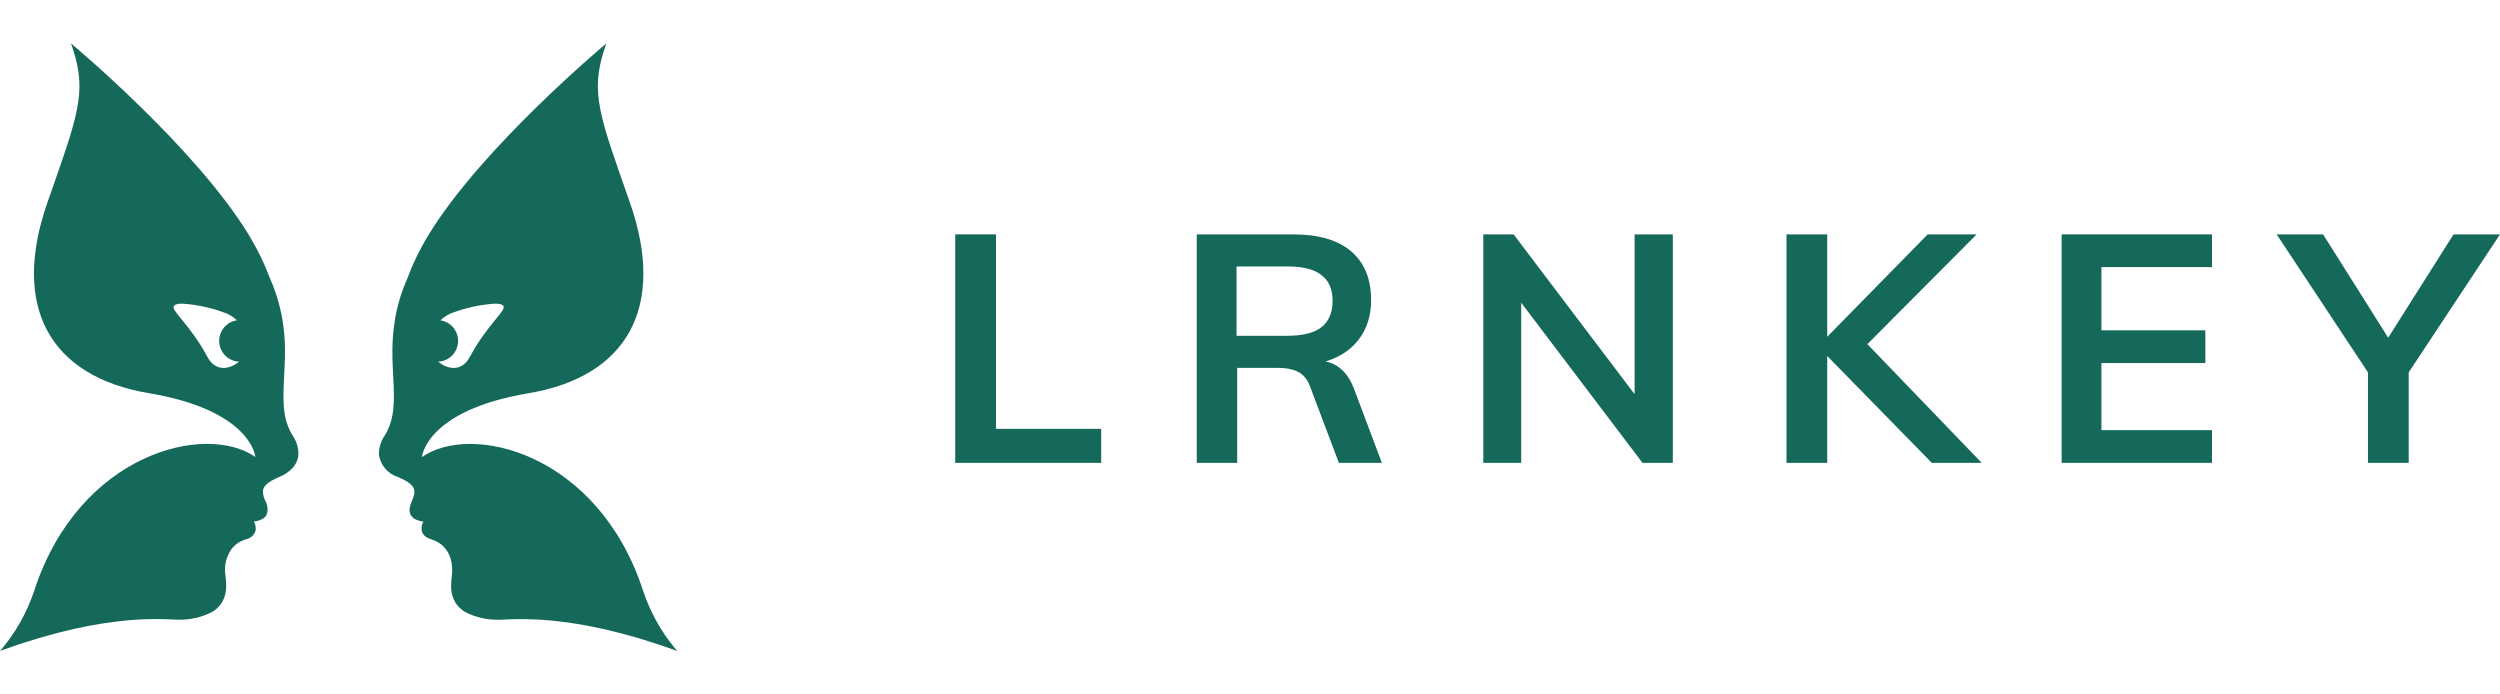
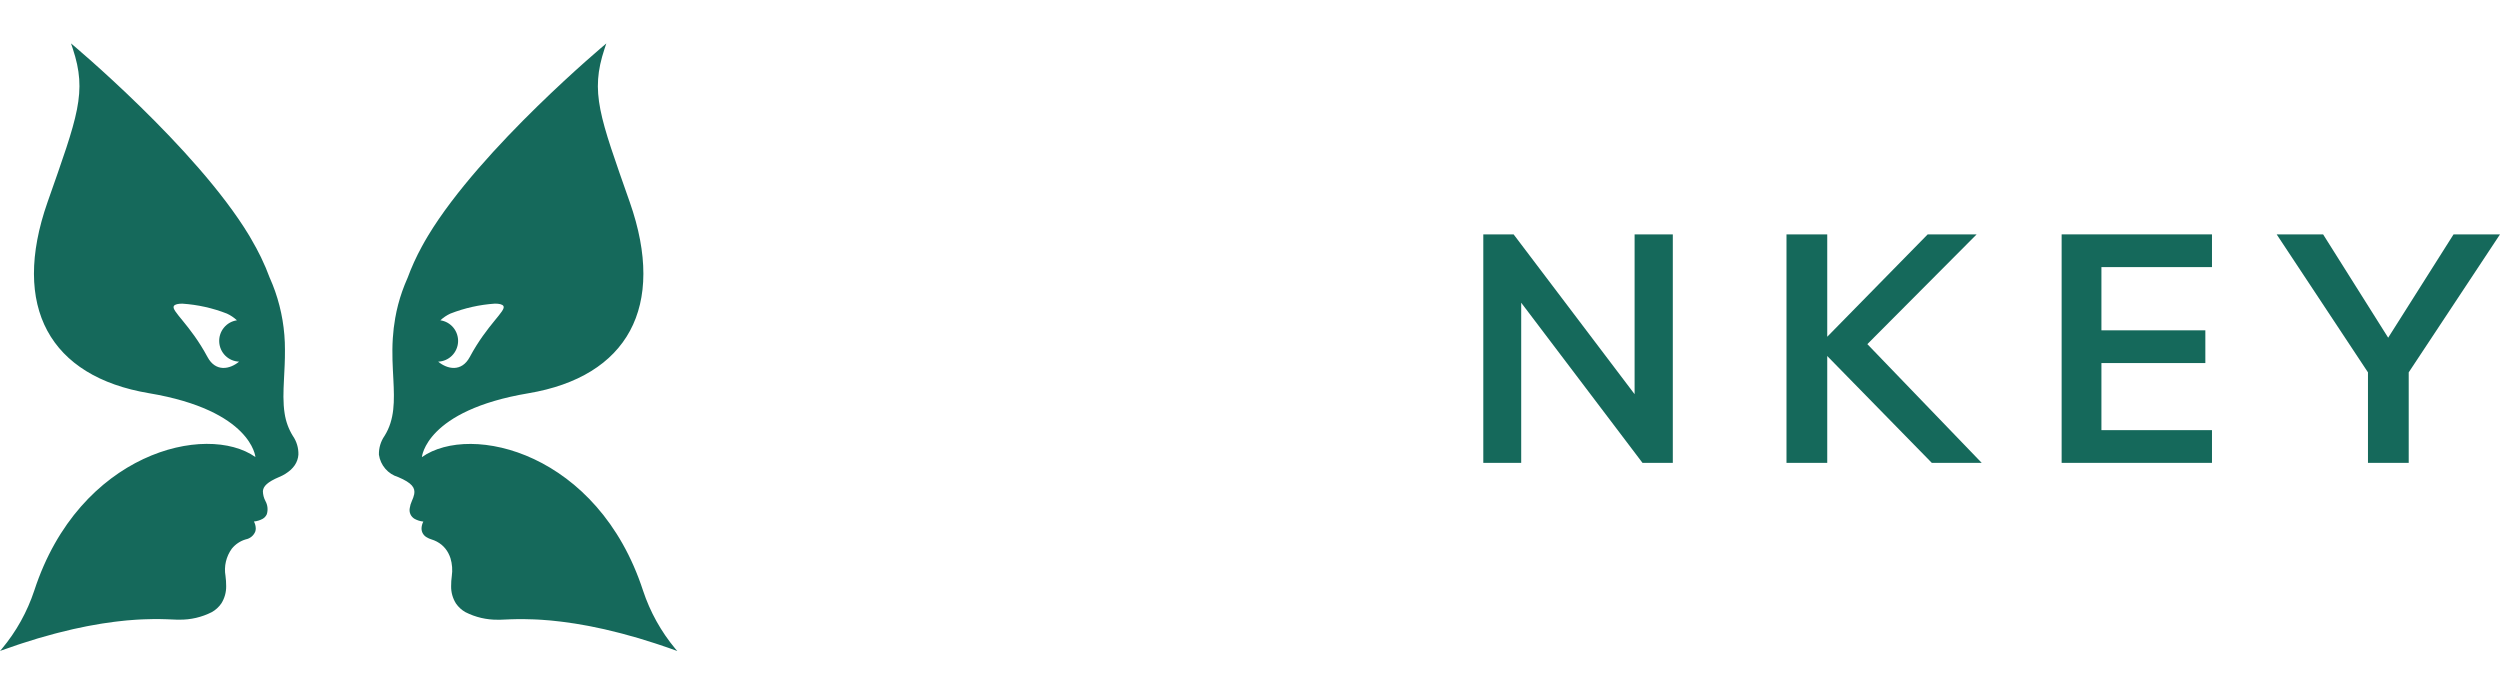
<svg xmlns="http://www.w3.org/2000/svg" width="144" height="40" viewBox="0 0 144 40" fill="none">
  <path d="M39.009 37.497C38.657 37.368 38.318 37.251 37.984 37.14L37.727 37.055C37.419 36.955 37.117 36.862 36.825 36.773C36.806 36.767 36.786 36.761 36.767 36.755C36.457 36.664 36.157 36.581 35.864 36.504C35.791 36.485 35.72 36.466 35.647 36.448C35.389 36.381 35.137 36.319 34.894 36.264L34.802 36.242C34.534 36.181 34.277 36.128 34.028 36.079C33.963 36.066 33.899 36.054 33.836 36.042C33.63 36.004 33.429 35.968 33.235 35.937L33.108 35.916C32.888 35.881 32.676 35.851 32.474 35.826C32.409 35.817 32.345 35.809 32.282 35.802C32.133 35.784 31.988 35.769 31.847 35.754C31.791 35.748 31.733 35.742 31.678 35.737C31.51 35.722 31.351 35.71 31.198 35.7L30.98 35.687C30.894 35.683 30.81 35.679 30.727 35.676C30.535 35.669 30.352 35.664 30.186 35.662C29.59 35.657 29.162 35.683 28.892 35.693L28.811 35.696C28.76 35.696 28.714 35.696 28.677 35.696C28.029 35.704 27.388 35.555 26.809 35.26C26.592 35.138 26.406 34.967 26.264 34.762C26.076 34.463 25.978 34.116 25.985 33.762C25.984 33.566 25.997 33.37 26.024 33.176C26.073 32.834 26.047 32.486 25.948 32.155C25.916 32.055 25.875 31.958 25.826 31.865C25.73 31.679 25.598 31.515 25.438 31.381C25.266 31.24 25.068 31.135 24.856 31.071C24.757 31.042 24.663 31 24.576 30.947C24.488 30.898 24.414 30.826 24.362 30.739C24.31 30.653 24.282 30.554 24.28 30.453C24.281 30.309 24.317 30.169 24.384 30.043C24.211 30.026 24.043 29.974 23.889 29.891C23.782 29.832 23.696 29.74 23.644 29.628C23.592 29.516 23.577 29.39 23.601 29.269C23.622 29.127 23.663 28.988 23.723 28.858C23.783 28.733 23.828 28.601 23.858 28.466C23.925 28.104 23.744 27.822 22.931 27.478C22.644 27.392 22.388 27.225 22.192 26.997C21.996 26.769 21.869 26.489 21.826 26.191C21.816 25.805 21.928 25.426 22.148 25.11C22.746 24.155 22.72 23.093 22.658 21.852C22.649 21.675 22.639 21.494 22.63 21.308C22.612 20.939 22.598 20.554 22.602 20.152C22.602 19.934 22.612 19.71 22.626 19.481C22.65 19.093 22.696 18.706 22.764 18.323C22.855 17.802 22.989 17.289 23.164 16.79C23.252 16.541 23.352 16.287 23.467 16.027V16.032C23.699 15.401 23.977 14.788 24.3 14.199C24.413 13.99 24.534 13.779 24.663 13.566C27.721 8.507 34.923 2.503 34.923 2.503C34.886 2.609 34.854 2.709 34.821 2.811C33.987 5.334 34.532 6.68 36.276 11.648C38.393 17.681 36.141 21.695 30.43 22.653C24.514 23.648 24.301 26.33 24.301 26.33C27.13 24.331 34.447 26.071 37.04 34.021C37.445 35.246 38.077 36.382 38.901 37.371C38.936 37.411 38.962 37.441 38.982 37.463L38.991 37.473L39.013 37.498L39.016 37.5L39.009 37.497ZM25.941 18.063C25.73 18.16 25.535 18.291 25.365 18.45C25.659 18.492 25.927 18.643 26.116 18.874C26.304 19.105 26.4 19.399 26.385 19.698C26.369 19.997 26.242 20.279 26.031 20.488C25.819 20.698 25.536 20.82 25.239 20.831C25.76 21.266 26.584 21.449 27.059 20.564C28.062 18.69 29.178 17.893 28.995 17.622C28.931 17.528 28.752 17.489 28.508 17.489C27.628 17.548 26.763 17.741 25.941 18.063ZM0 37.494L0.023 37.469L0.031 37.459C0.051 37.438 0.079 37.408 0.111 37.368C0.936 36.379 1.568 35.242 1.974 34.017C4.567 26.069 11.883 24.329 14.712 26.326C14.712 26.326 14.5 23.642 8.584 22.649C2.873 21.691 0.622 17.678 2.738 11.645C4.481 6.678 5.027 5.328 4.193 2.807C4.159 2.706 4.127 2.605 4.09 2.5C4.09 2.5 11.292 8.503 14.35 13.563C14.398 13.639 14.438 13.715 14.482 13.792C14.683 14.138 14.87 14.48 15.032 14.816C15.231 15.228 15.401 15.631 15.547 16.029V16.023C15.662 16.283 15.763 16.538 15.85 16.787C16.226 17.867 16.417 19.004 16.413 20.149C16.418 20.752 16.384 21.317 16.357 21.849C16.348 22.026 16.34 22.2 16.334 22.37C16.32 22.697 16.323 23.024 16.343 23.351C16.354 23.509 16.37 23.663 16.395 23.814C16.463 24.273 16.623 24.713 16.867 25.107C17.086 25.423 17.199 25.802 17.188 26.188C17.173 26.406 17.1 26.616 16.978 26.796C16.913 26.89 16.837 26.978 16.753 27.056C16.555 27.234 16.328 27.376 16.081 27.475C15.404 27.762 15.165 28.007 15.143 28.288C15.145 28.486 15.194 28.681 15.287 28.856C15.351 28.971 15.392 29.098 15.406 29.229C15.42 29.361 15.407 29.494 15.368 29.62C15.318 29.734 15.231 29.828 15.123 29.888C14.969 29.971 14.801 30.022 14.627 30.039C14.695 30.165 14.731 30.306 14.732 30.449C14.731 30.507 14.721 30.565 14.703 30.62C14.656 30.735 14.582 30.836 14.486 30.914C14.391 30.992 14.277 31.045 14.156 31.068C13.842 31.159 13.563 31.345 13.355 31.6C13.192 31.824 13.075 32.078 13.012 32.349C12.949 32.619 12.941 32.9 12.989 33.173C13.015 33.368 13.028 33.563 13.027 33.759C13.034 34.113 12.936 34.461 12.748 34.759C12.606 34.964 12.42 35.135 12.203 35.257C11.624 35.552 10.983 35.701 10.334 35.693C10.299 35.693 10.252 35.693 10.201 35.693L10.12 35.69C9.85 35.68 9.422 35.654 8.826 35.659C8.66 35.659 8.477 35.666 8.285 35.673C8.203 35.676 8.118 35.68 8.031 35.684L7.814 35.697C7.66 35.707 7.5 35.719 7.331 35.734C7.277 35.739 7.219 35.745 7.163 35.751C7.022 35.765 6.877 35.78 6.728 35.799C6.663 35.806 6.6 35.815 6.536 35.823C6.332 35.849 6.122 35.878 5.903 35.913L5.775 35.934C5.583 35.965 5.38 36.001 5.174 36.04C5.11 36.051 5.045 36.063 4.982 36.076C4.732 36.125 4.476 36.178 4.208 36.239C4.179 36.245 4.147 36.253 4.117 36.261C3.873 36.316 3.621 36.378 3.363 36.445C3.291 36.463 3.219 36.482 3.146 36.501C2.853 36.578 2.553 36.661 2.243 36.753C2.224 36.758 2.204 36.764 2.185 36.77C1.893 36.857 1.59 36.952 1.282 37.053L1.026 37.137C0.69 37.248 0.354 37.365 0 37.494ZM10.016 17.622C9.832 17.894 10.949 18.691 11.952 20.564C12.426 21.449 13.249 21.267 13.771 20.831C13.475 20.82 13.192 20.698 12.98 20.489C12.769 20.279 12.642 19.997 12.627 19.698C12.611 19.399 12.707 19.105 12.896 18.875C13.085 18.643 13.352 18.492 13.647 18.45C13.476 18.291 13.282 18.16 13.07 18.063C12.249 17.742 11.384 17.549 10.505 17.491C10.259 17.49 10.08 17.528 10.016 17.622Z" fill="#15695B" />
-   <path d="M55.022 13.5H57.369V24.702H63.428V26.661H55.022V13.5Z" fill="#15695B" />
-   <path d="M79.595 26.661H77.12L75.465 22.28C75.319 21.874 75.095 21.59 74.791 21.43C74.488 21.27 74.094 21.19 73.609 21.19H71.262V26.661H68.933V13.5H74.482C75.95 13.5 77.066 13.827 77.83 14.48C78.594 15.133 78.976 16.069 78.976 17.289C78.976 18.164 78.746 18.91 78.285 19.526C77.836 20.13 77.193 20.561 76.356 20.82C77.12 20.98 77.672 21.522 78.012 22.447L79.595 26.661ZM74.155 19.341C75.04 19.341 75.695 19.175 76.12 18.842C76.544 18.509 76.756 18.004 76.756 17.326C76.756 16.661 76.544 16.168 76.12 15.848C75.707 15.515 75.052 15.348 74.155 15.348H71.225V19.341H74.155Z" fill="#15695B" />
  <path d="M96.354 13.5V26.661H94.608L87.621 17.437V26.661H85.438V13.5H87.184L94.153 22.705V13.5H96.354Z" fill="#15695B" />
  <path d="M111.272 26.661L105.249 20.506V26.661H102.902V13.5H105.249V19.397L111.035 13.5H113.855L107.56 19.822L114.146 26.661H111.272Z" fill="#15695B" />
  <path d="M118.75 13.5H127.41V15.385H121.042V19.027H127.028V20.912H121.042V24.776H127.41V26.661H118.75V13.5Z" fill="#15695B" />
  <path d="M138.742 21.448V26.661H136.395V21.448L131.136 13.5H133.811L137.559 19.452L141.325 13.5H144L138.742 21.448Z" fill="#15695B" />
</svg>